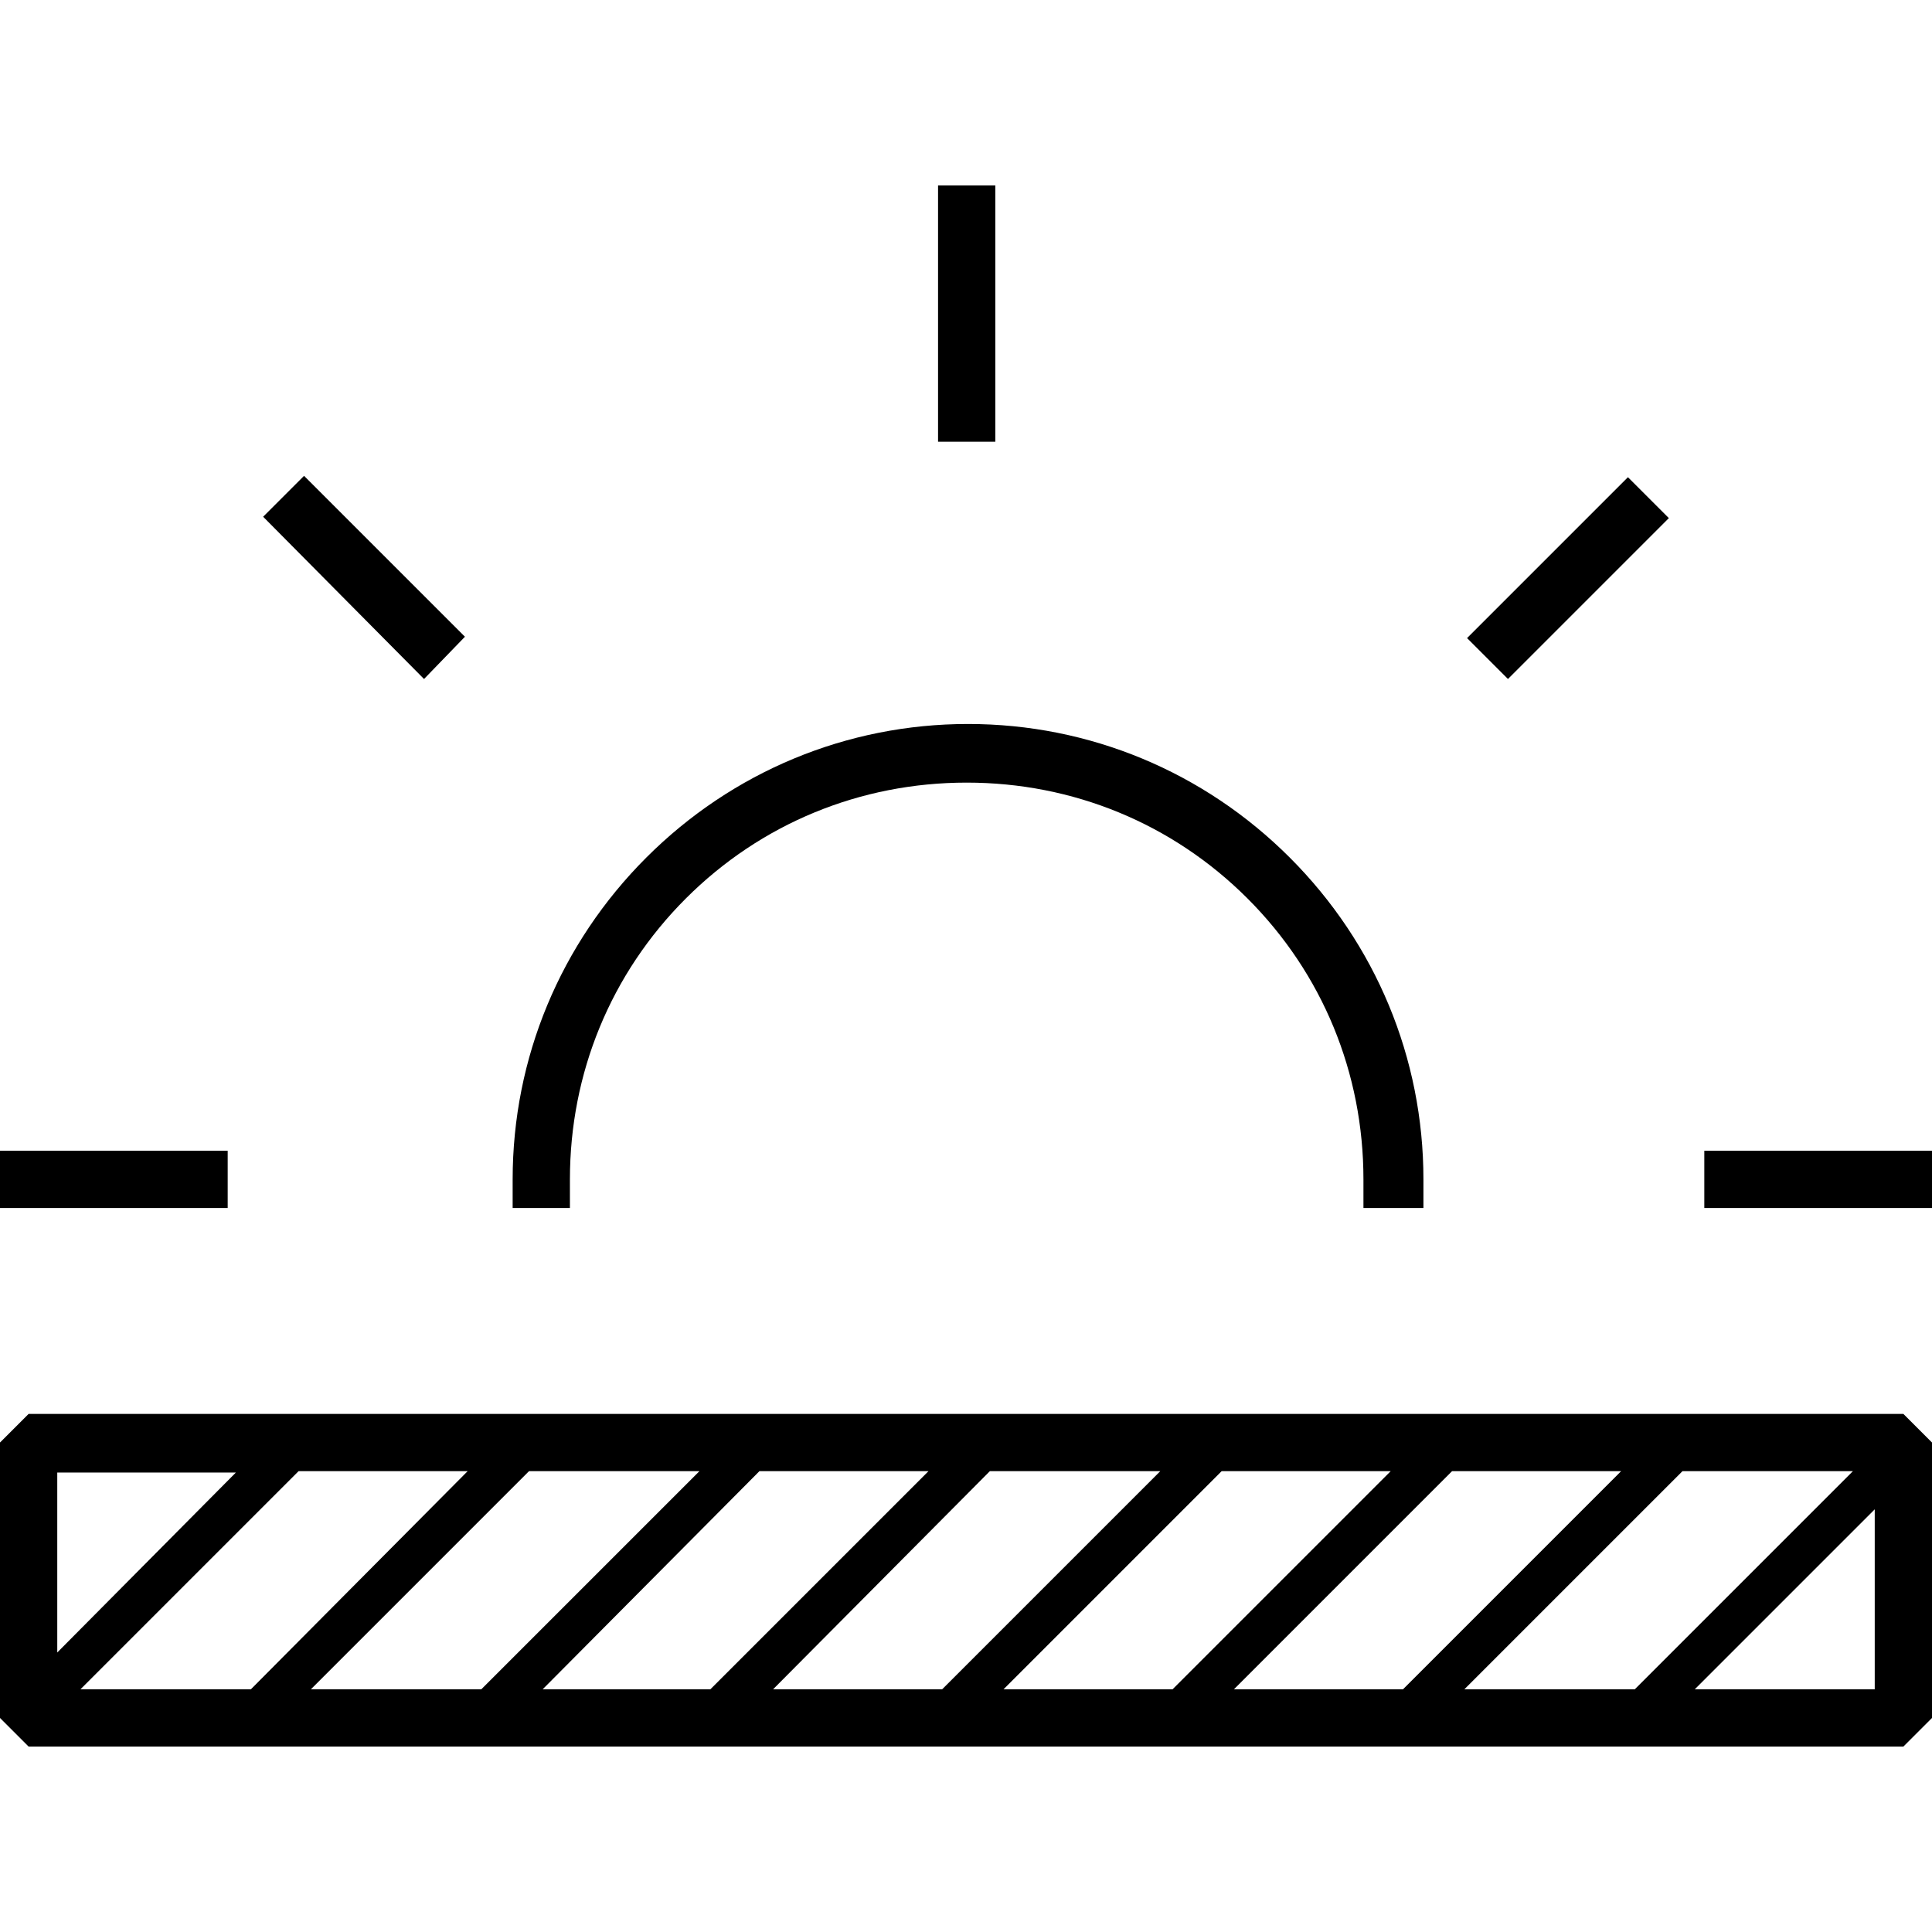
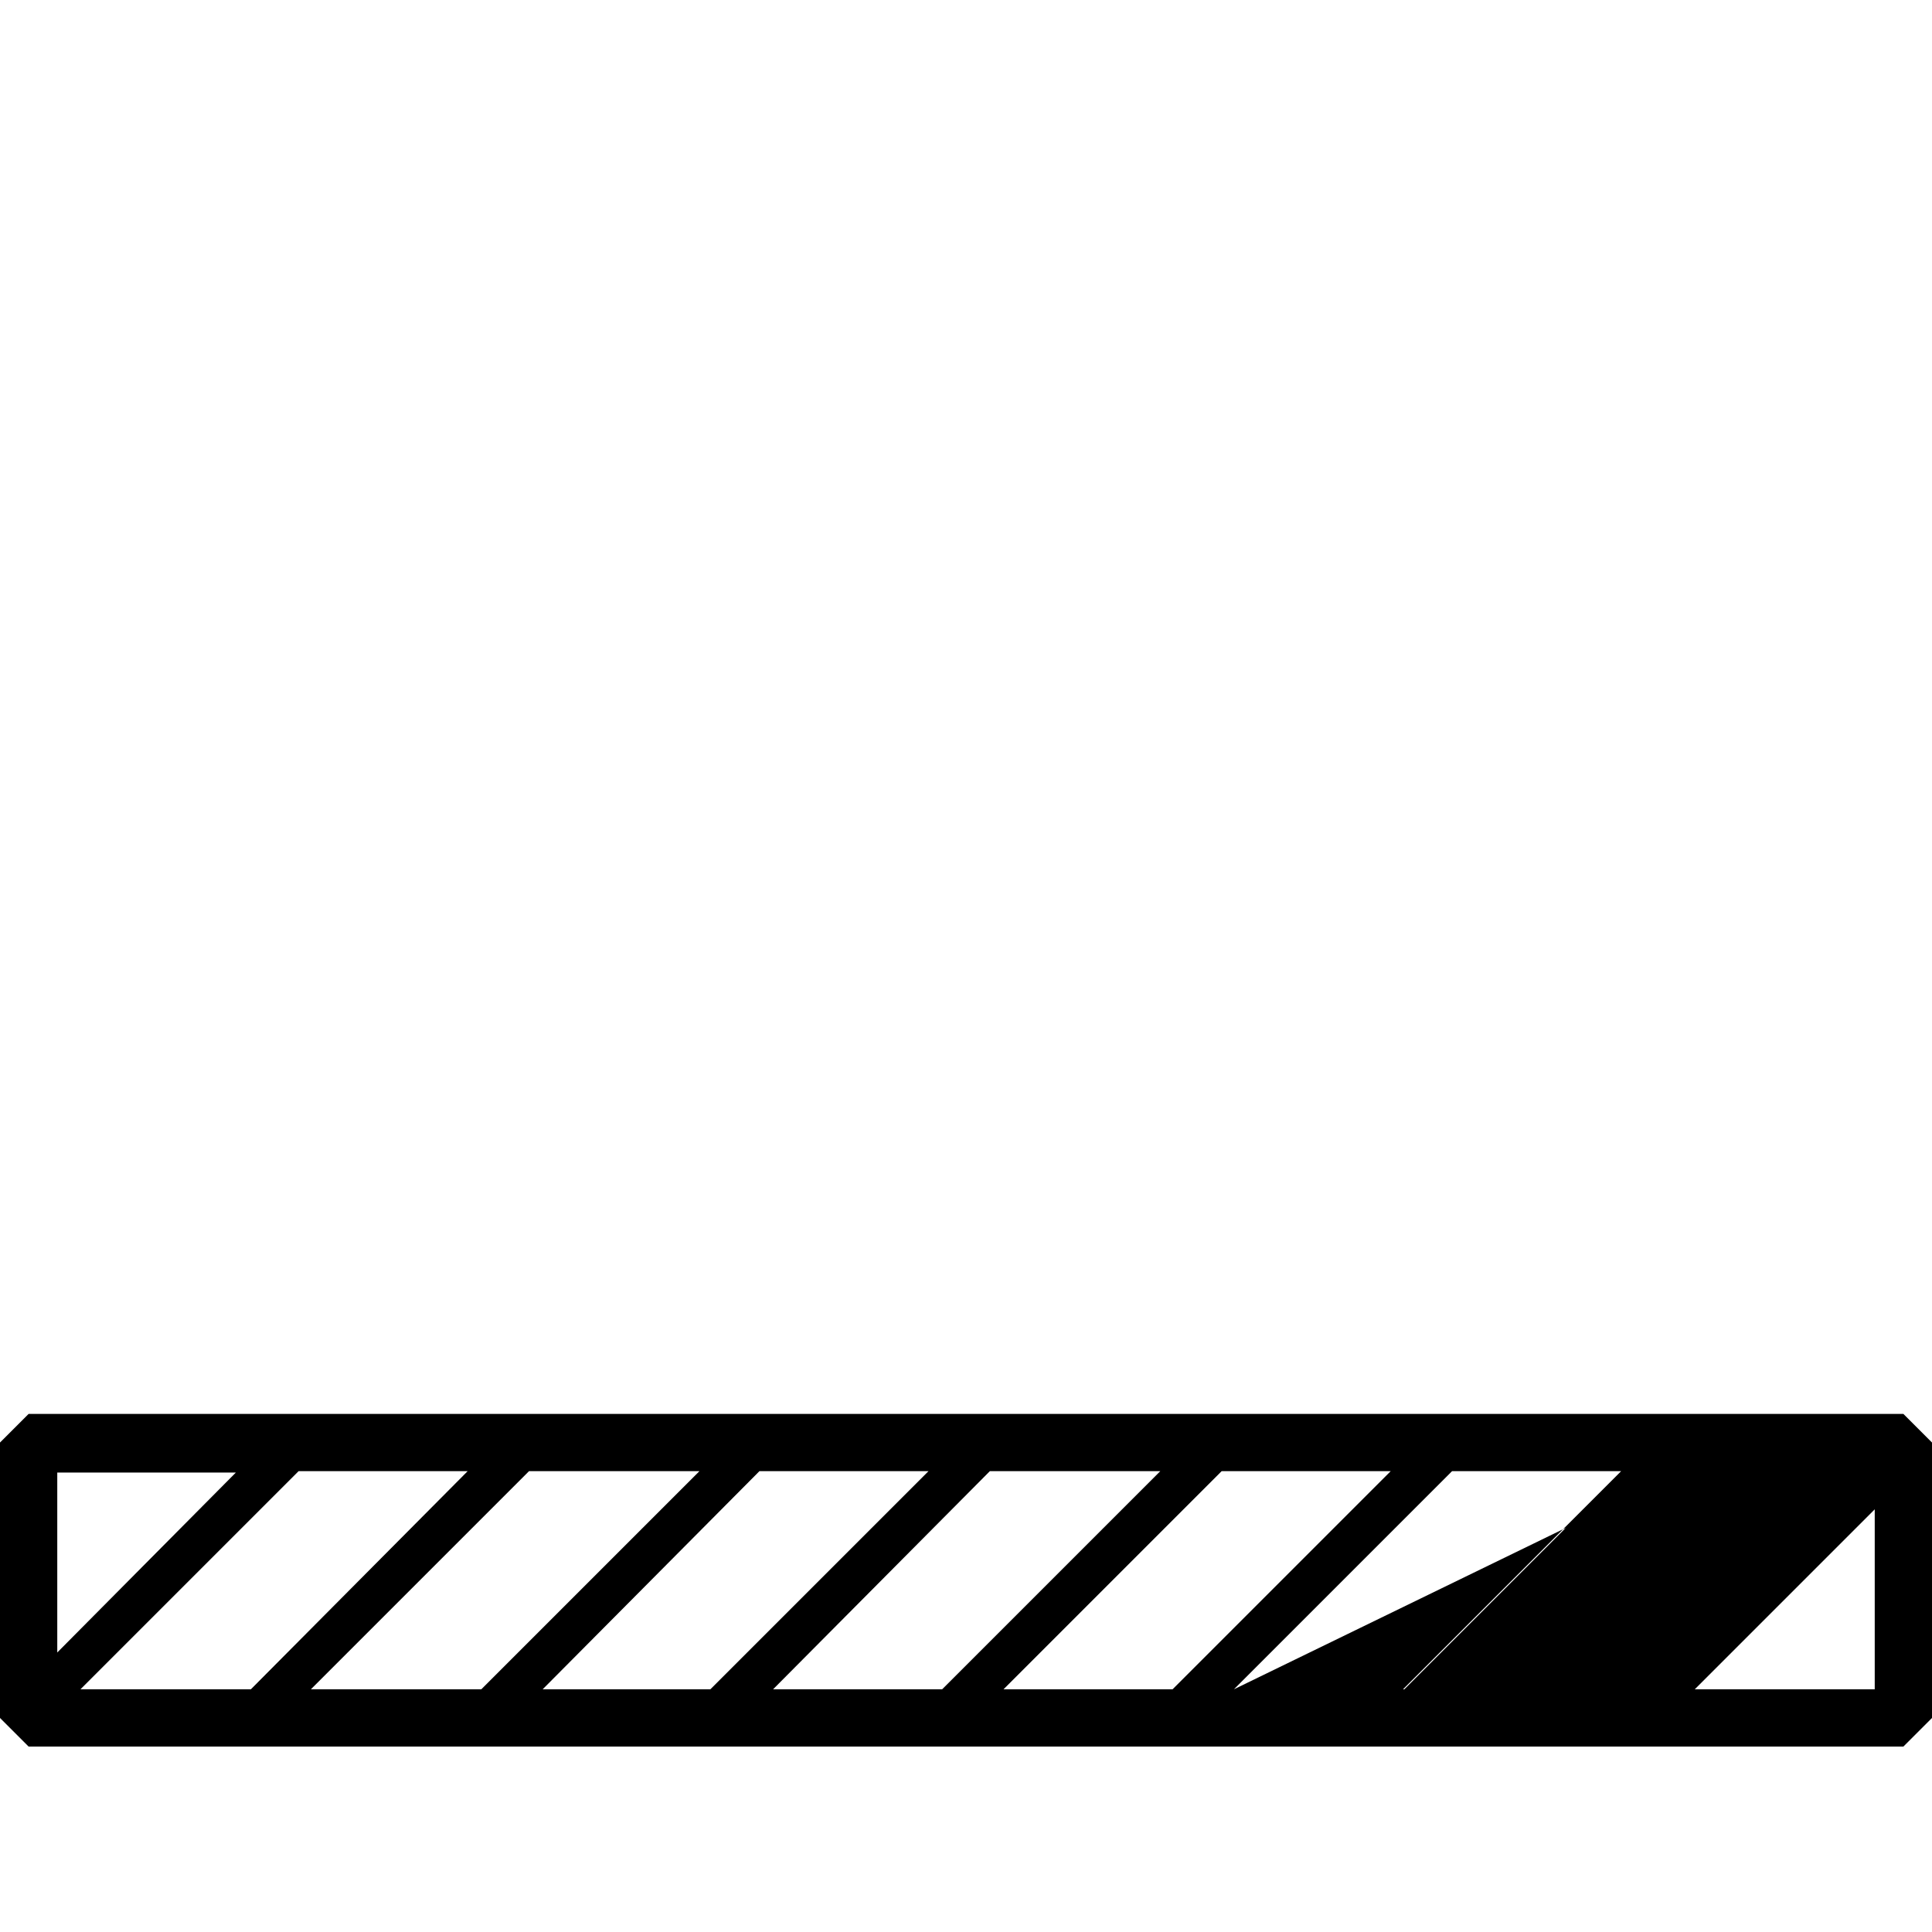
<svg xmlns="http://www.w3.org/2000/svg" version="1.1" id="Ebene_1" x="0px" y="0px" viewBox="0 0 141.7 141.7" style="enable-background:new 0 0 141.7 141.7;" xml:space="preserve">
  <g>
    <g>
-       <path d="M141.7,88.6H125v-4.2h16.7V88.6z M104.2,88.6H100v-2.1c0-7.8-3-15.1-8.5-20.6c-5.5-5.5-12.8-8.5-20.6-8.5    s-15.1,3-20.6,8.5c-5.5,5.5-8.5,12.8-8.5,20.6v2.1h-4.2v-2.1c0-8.9,3.5-17.3,9.8-23.6c6.3-6.3,14.7-9.8,23.6-9.8    c8.9,0,17.3,3.5,23.6,9.8c6.3,6.3,9.8,14.7,9.8,23.6V88.6z M16.7,88.6H0v-4.2h16.7V88.6z M110.6,49.8l-3-3l11.8-11.8l3,3    L110.6,49.8z M31.1,49.8L19.3,37.9l3-3l11.8,11.8L31.1,49.8z M73,32.4h-4.2V13.6H73V32.4z" />
-     </g>
-     <path d="M139.6,103.7H2.1L0,105.8V126l2.1,2.1h137.5l2.1-2.1v-20.2L139.6,103.7z M38.8,107.9h12.5l-16,16H22.8L38.8,107.9z    M18.4,123.9H5.9l16-16h12.4L18.4,123.9z M55.7,107.9h12.4l-16,16H39.8L55.7,107.9z M72.6,107.9h12.5l-16,16H56.7L72.6,107.9z    M89.6,107.9H102l-16,16H73.6L89.6,107.9z M106.5,107.9h12.4l-16,16H90.5L106.5,107.9z M123.4,107.9h12.5l-16,16h-12.5L123.4,107.9   z M17.4,107.9L4.2,121.2v-13.2H17.4z M124.3,123.9l13.2-13.2v13.2H124.3z" />
+       </g>
+     <path d="M139.6,103.7H2.1L0,105.8V126l2.1,2.1h137.5l2.1-2.1v-20.2L139.6,103.7z M38.8,107.9h12.5l-16,16H22.8L38.8,107.9z    M18.4,123.9H5.9l16-16h12.4L18.4,123.9z M55.7,107.9h12.4l-16,16H39.8L55.7,107.9z M72.6,107.9h12.5l-16,16H56.7L72.6,107.9z    M89.6,107.9H102l-16,16H73.6L89.6,107.9z M106.5,107.9h12.4l-16,16H90.5L106.5,107.9z h12.5l-16,16h-12.5L123.4,107.9   z M17.4,107.9L4.2,121.2v-13.2H17.4z M124.3,123.9l13.2-13.2v13.2H124.3z" />
  </g>
</svg>